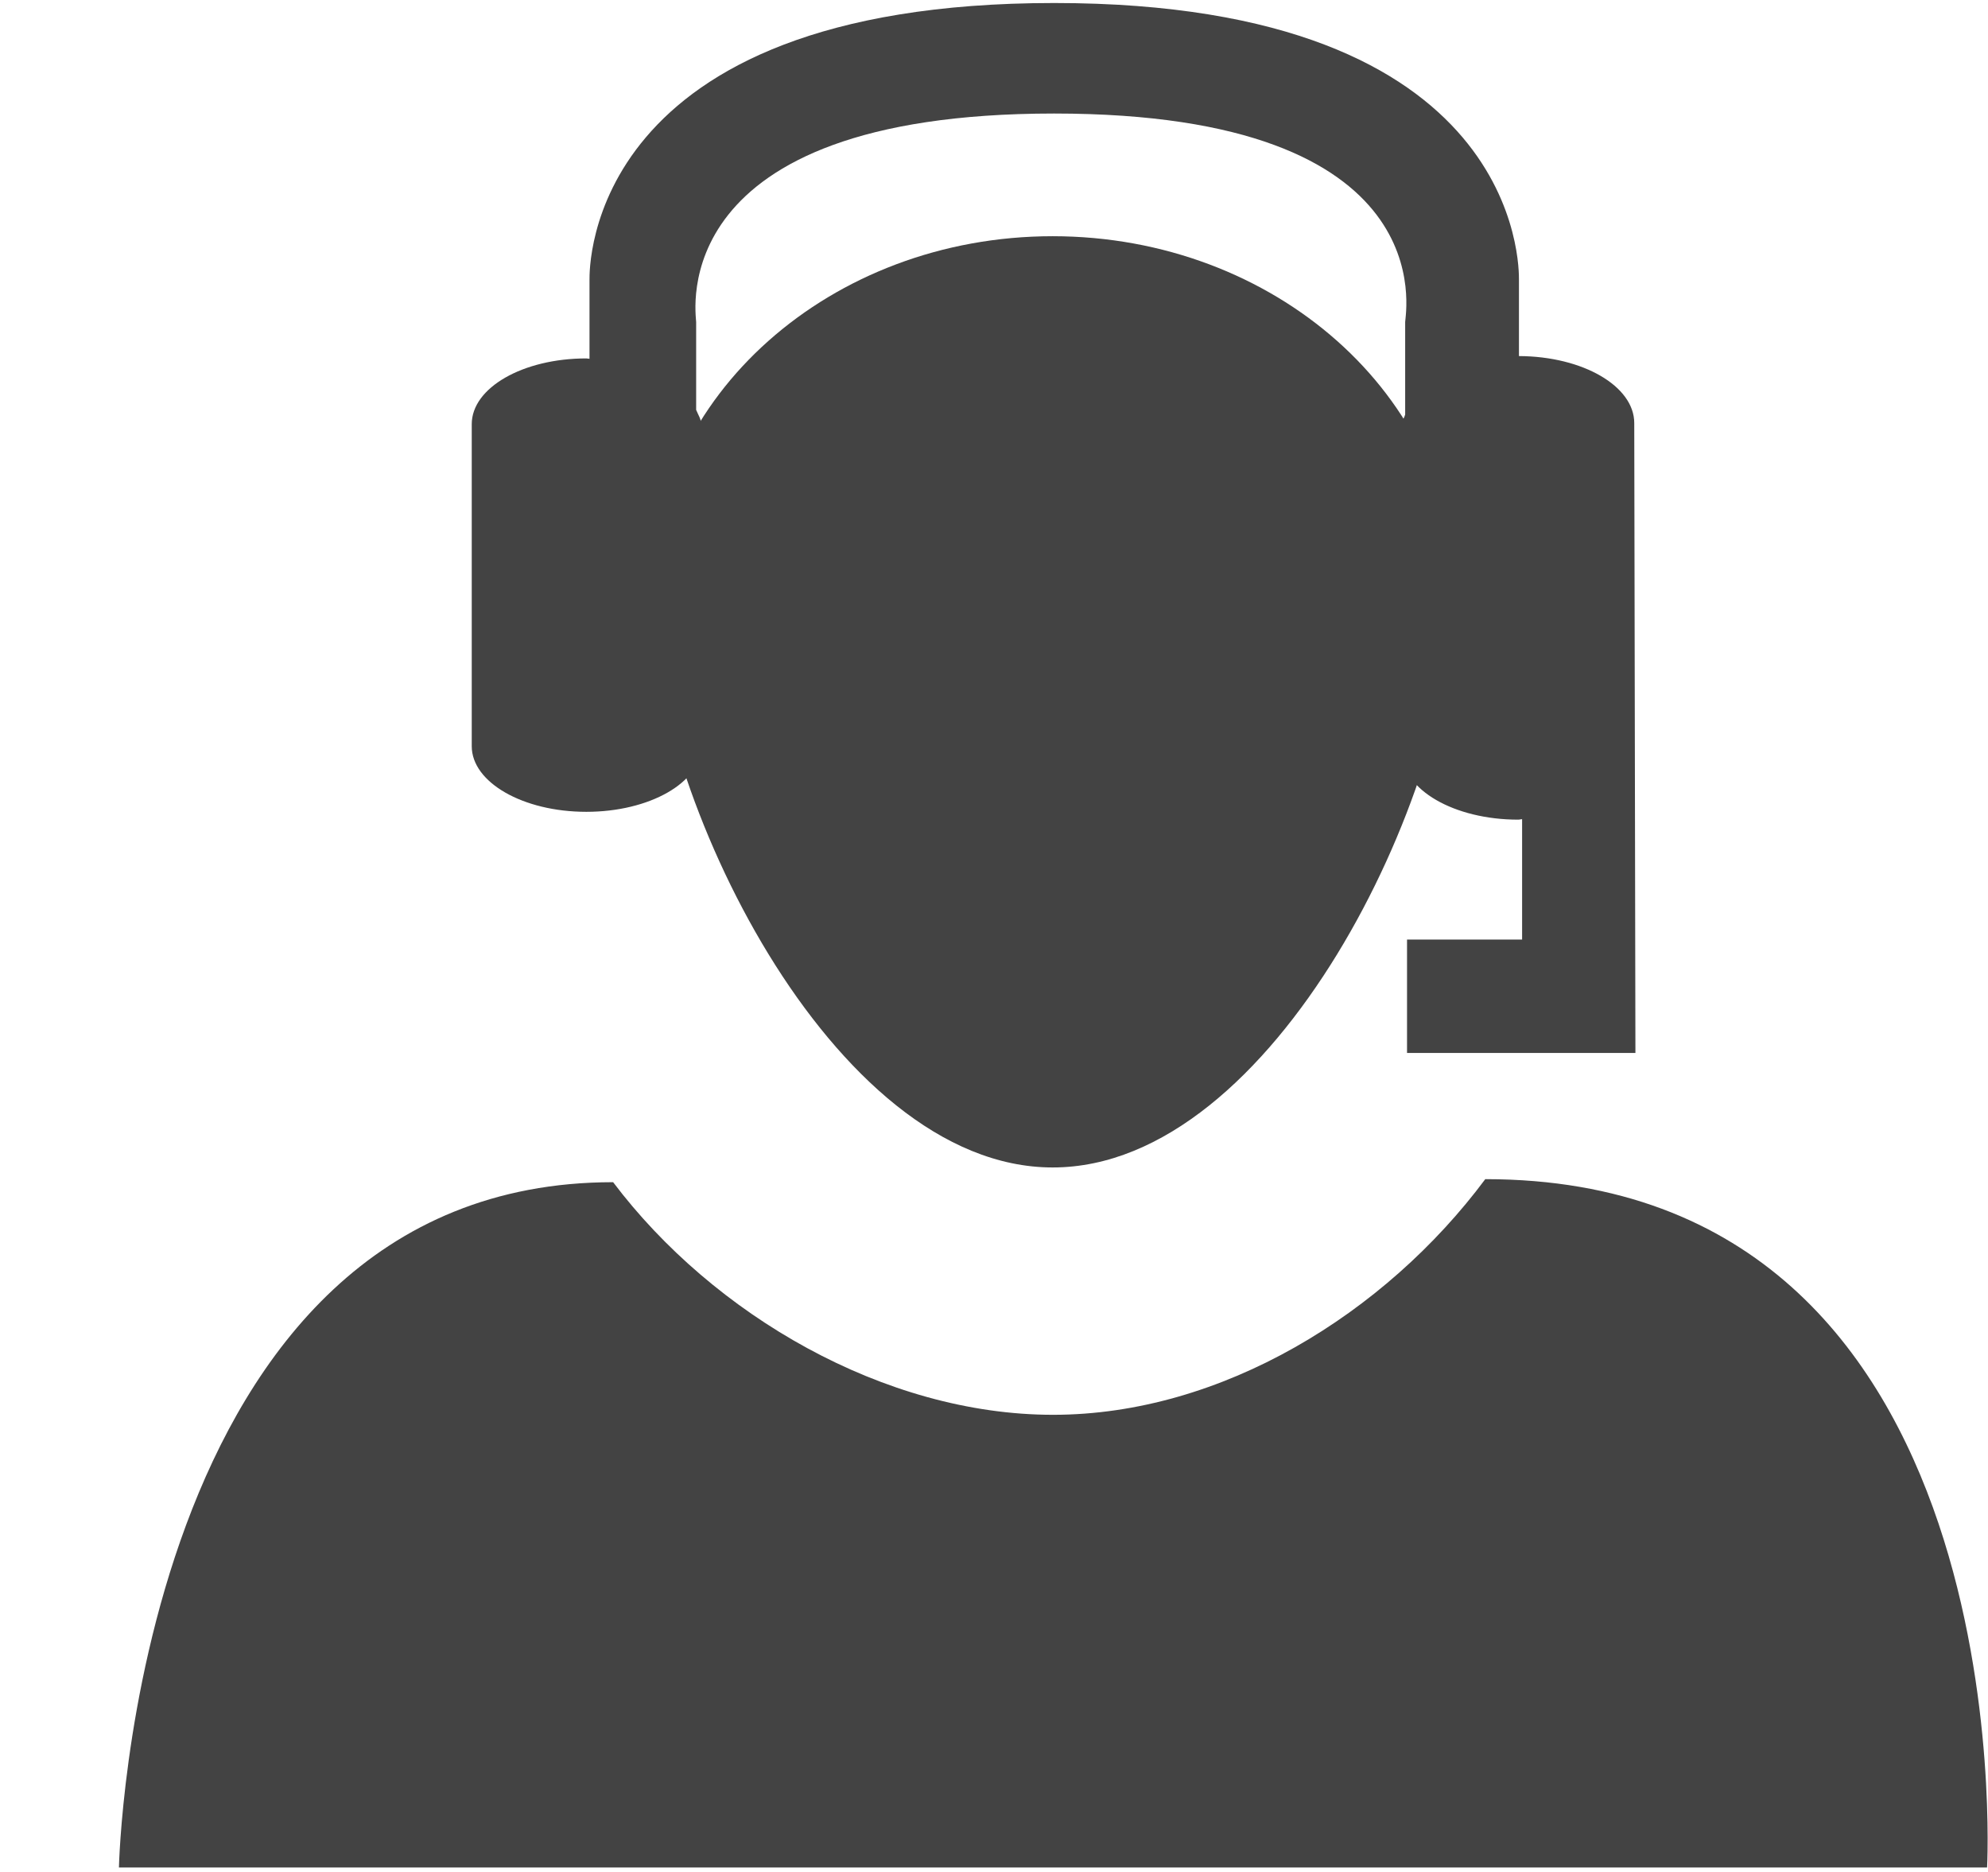
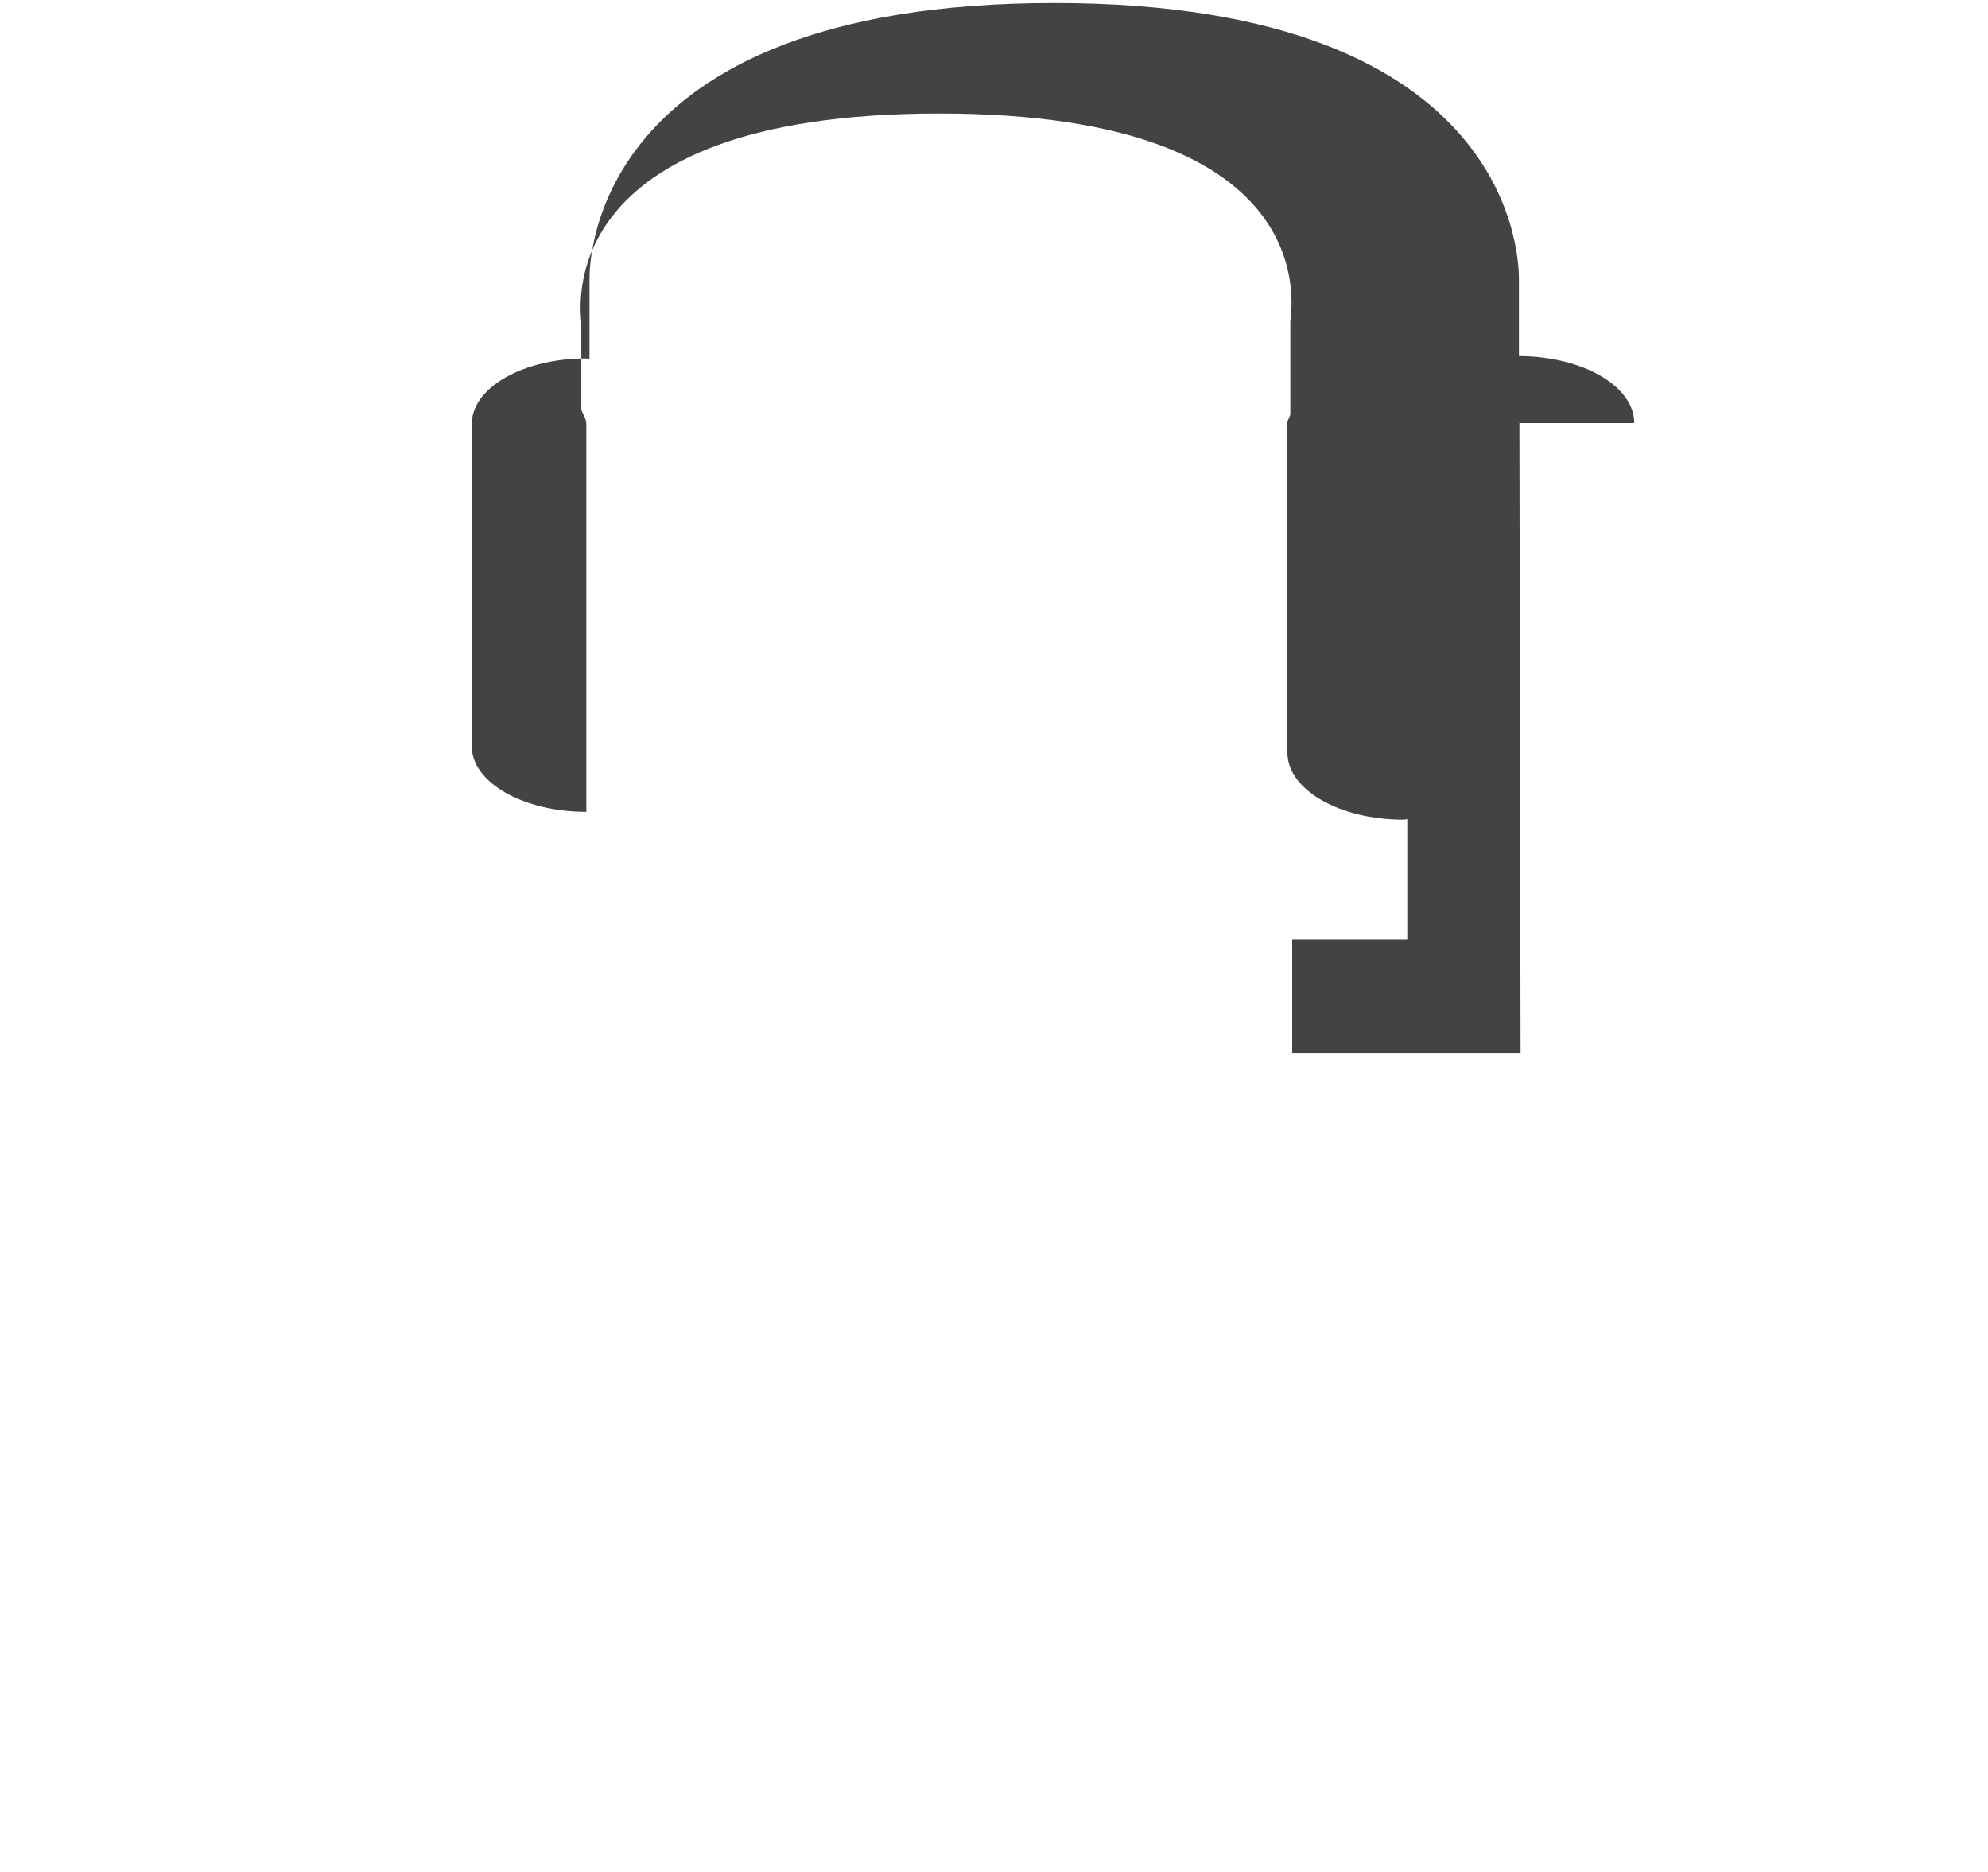
<svg xmlns="http://www.w3.org/2000/svg" class="svg-icon" style="width: 1.062em;height: 1em;vertical-align: middle;fill: currentColor;overflow: hidden;" viewBox="0 0 1088 1024" version="1.1">
-   <path d="M576.32 774.016c-92.288 0-186.048-54.784-240.768-127.296-262.528 0-270.464 375.04-270.464 375.04h1022.4s20.608-376.704-274.624-376.704c-54.656 73.408-144.256 128.96-236.544 128.96zM796.224 324.416c0 107.904-98.496 314.24-220.096 314.24-121.408 0-219.968-206.4-219.968-314.24s98.496-195.392 219.968-195.392c121.6 0.064 220.096 87.616 220.096 195.392z" fill="#434343" />
-   <path d="M894.4 231.296c0-20.224-28.16-36.544-63.104-36.672V152.96c0-6.208 2.368-151.552-254.4-151.552-256.64 0-254.272 145.344-254.272 151.552v43.136c-0.64 0-1.152-0.192-1.728-0.192-34.752 0-62.72 16.064-62.72 35.968v176.256c0 19.776 28.032 35.904 62.72 35.904s62.848-16.128 62.848-35.904V231.872c0-2.752-1.728-5.248-2.752-7.808V176c0-4.416-18.432-114.112 195.904-114.112 214.4 0 192.128 109.696 192.128 114.112v50.624c-0.384 1.6-1.6 3.008-1.6 4.672v180.288c0 20.288 28.352 36.736 63.488 36.736 0.768 0 1.344-0.256 2.112-0.256V513.92h-62.976V576h124.992l-0.64-344.704z" fill="#434343" />
+   <path d="M894.4 231.296c0-20.224-28.16-36.544-63.104-36.672V152.96c0-6.208 2.368-151.552-254.4-151.552-256.64 0-254.272 145.344-254.272 151.552v43.136c-0.64 0-1.152-0.192-1.728-0.192-34.752 0-62.72 16.064-62.72 35.968v176.256c0 19.776 28.032 35.904 62.72 35.904V231.872c0-2.752-1.728-5.248-2.752-7.808V176c0-4.416-18.432-114.112 195.904-114.112 214.4 0 192.128 109.696 192.128 114.112v50.624c-0.384 1.6-1.6 3.008-1.6 4.672v180.288c0 20.288 28.352 36.736 63.488 36.736 0.768 0 1.344-0.256 2.112-0.256V513.92h-62.976V576h124.992l-0.64-344.704z" fill="#434343" />
</svg>